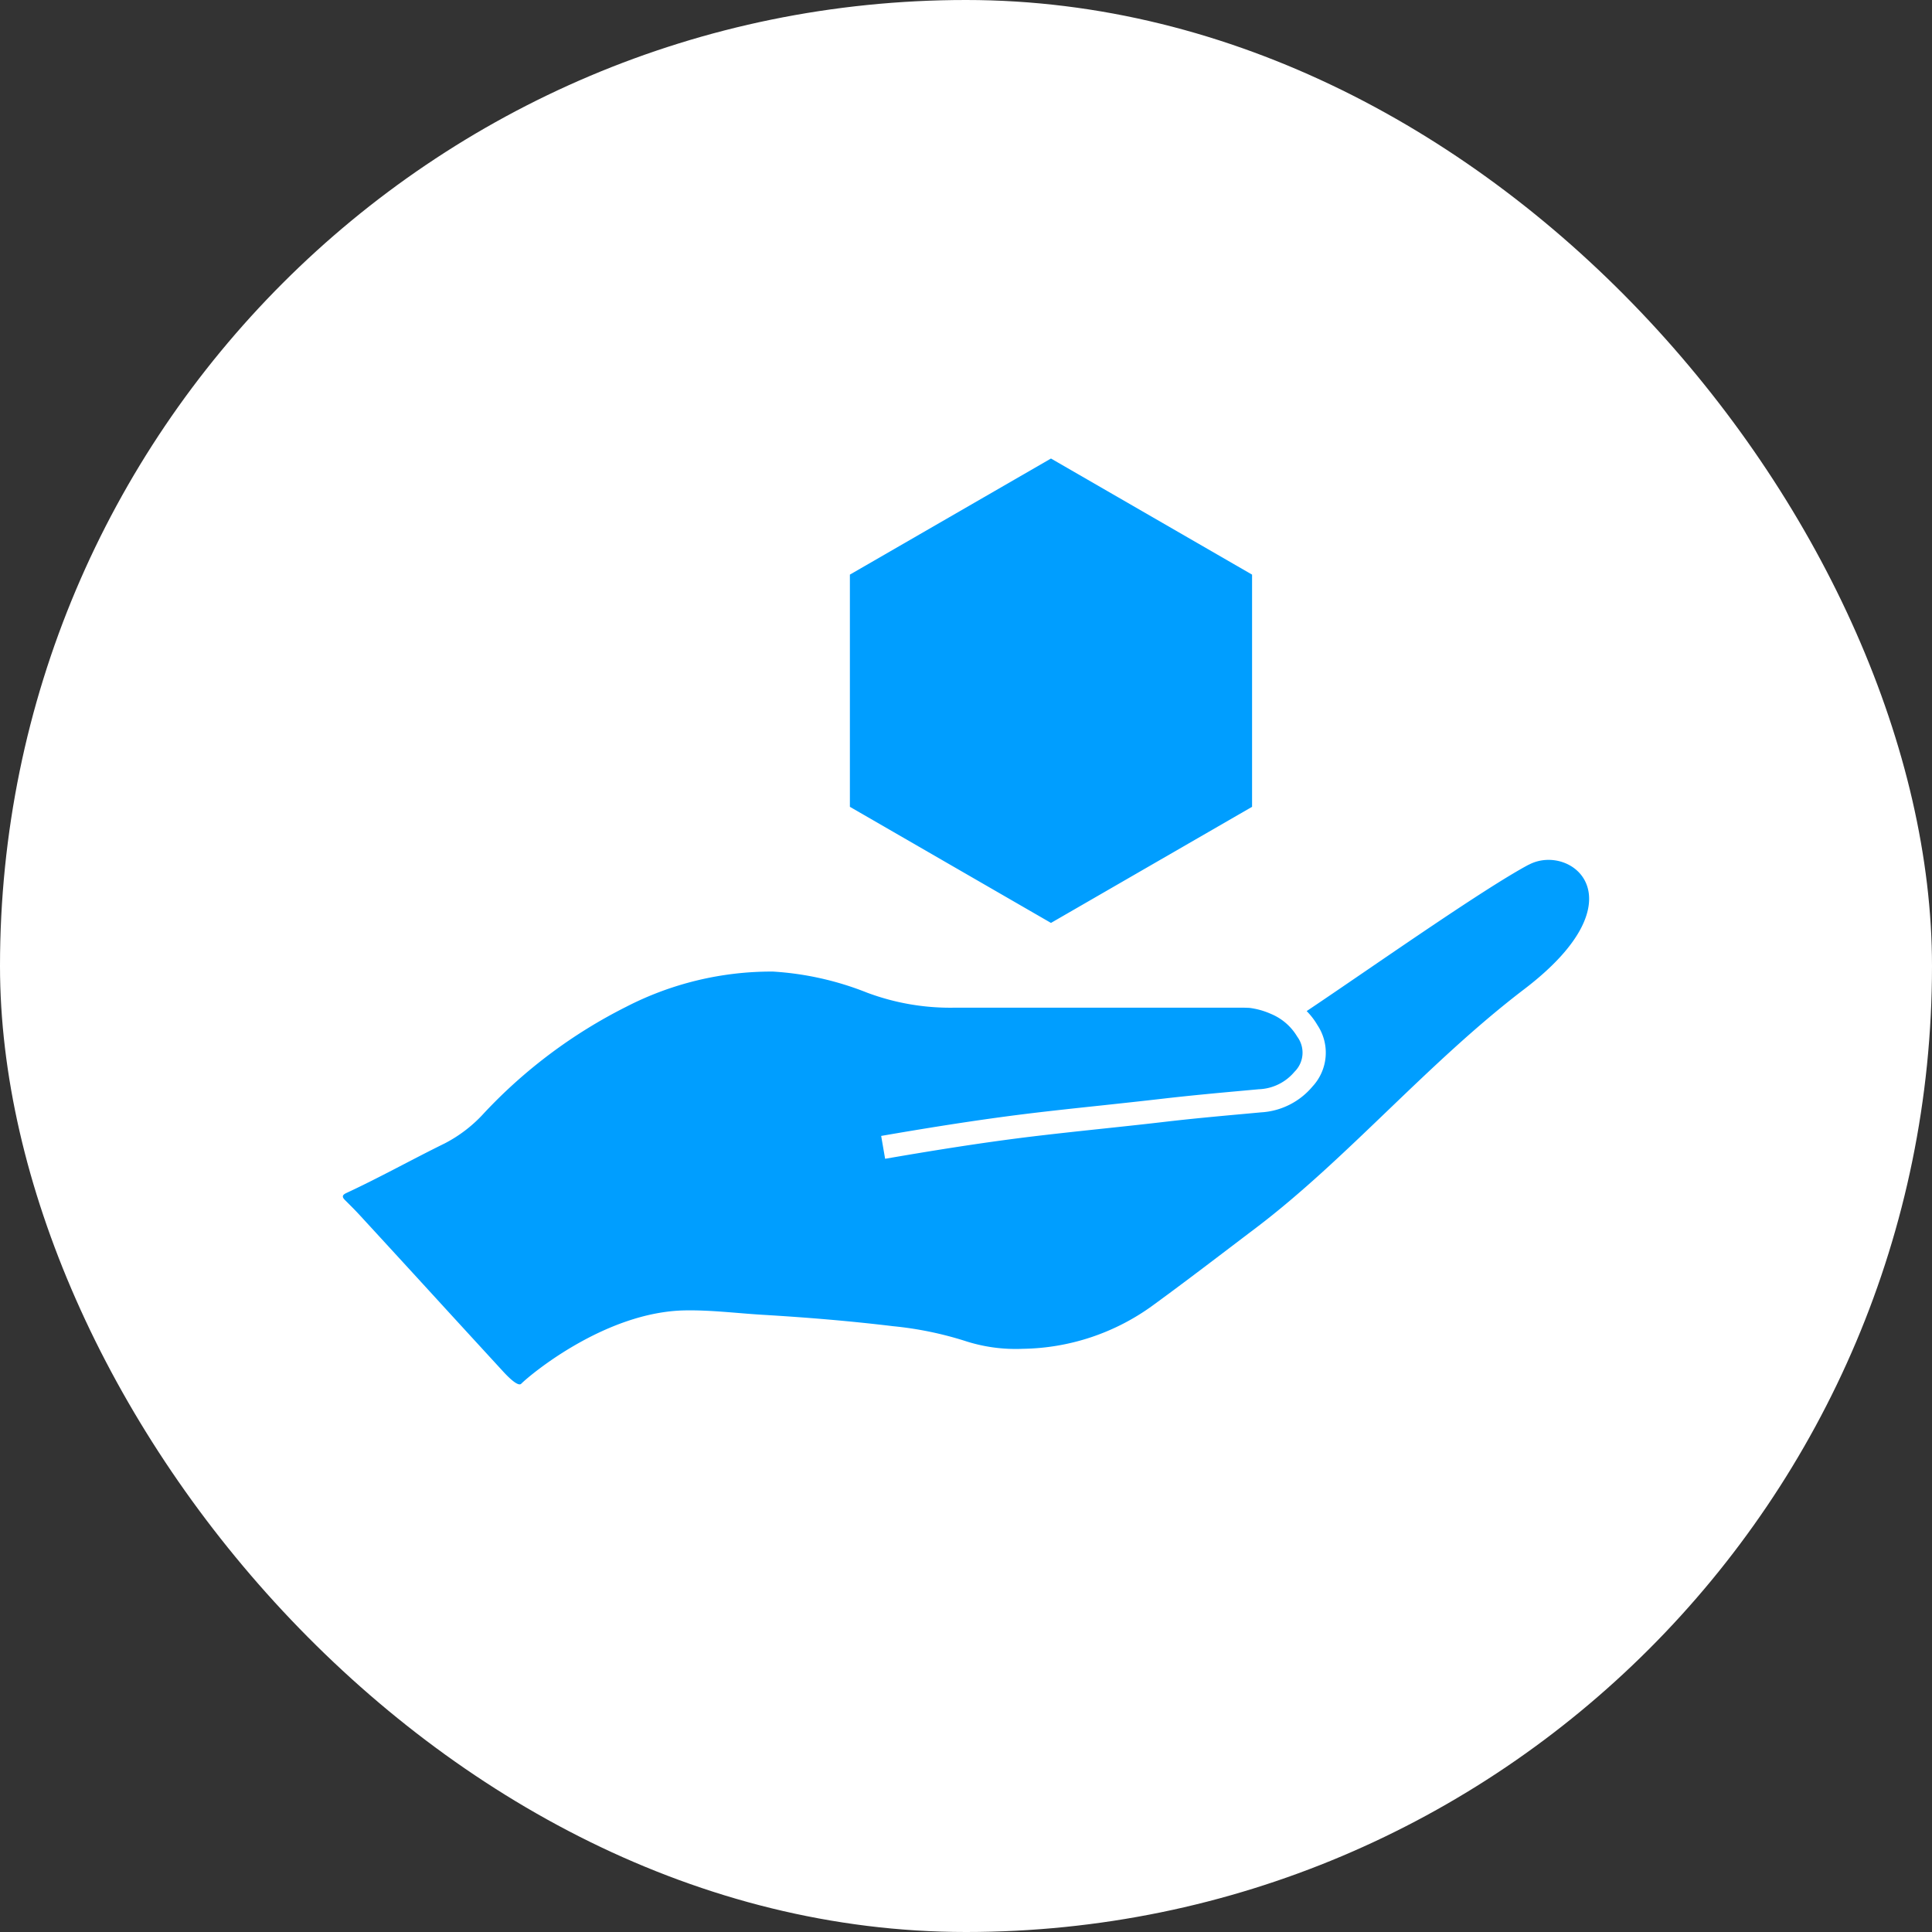
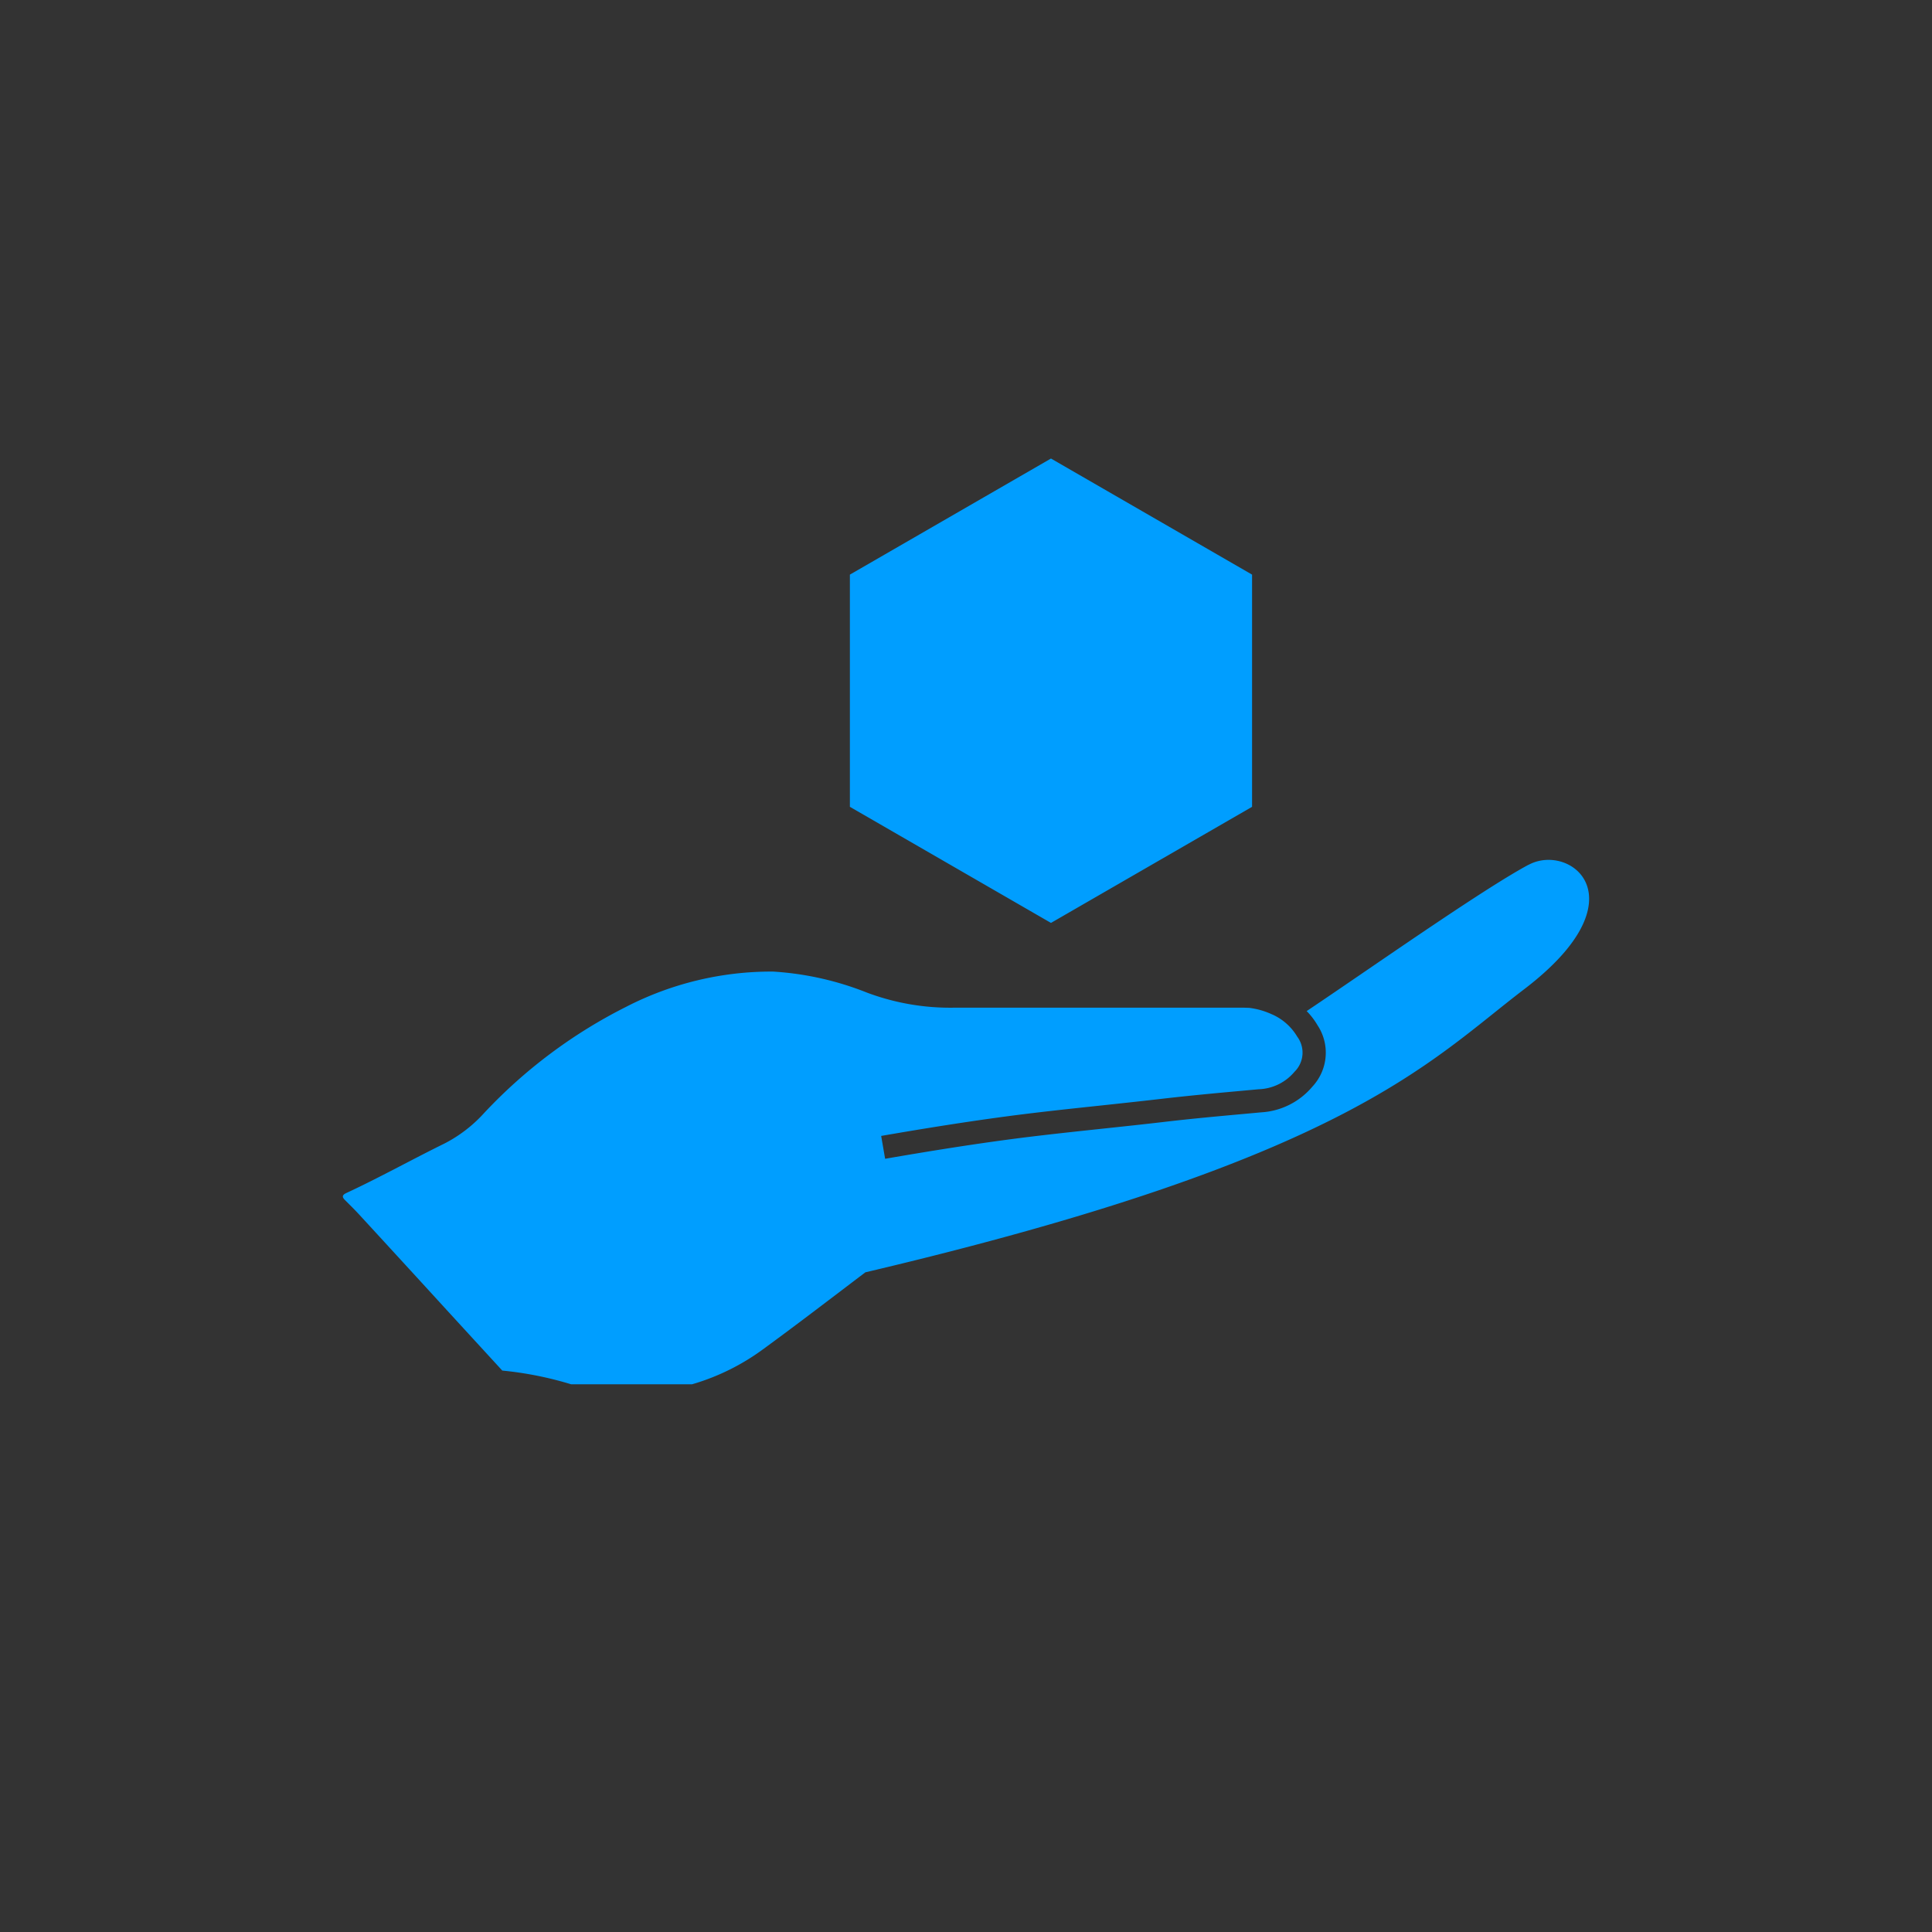
<svg xmlns="http://www.w3.org/2000/svg" width="130" height="130" viewBox="0 0 130 130">
  <rect x="0" y="0" width="130" height="130" fill="#333333" stroke="none" />
  <defs>
    <clipPath id="clip-path">
      <rect id="Rectangle_1459" data-name="Rectangle 1459" width="83.857" height="62.294" fill="#009eff" />
    </clipPath>
  </defs>
  <g id="Group_2596" data-name="Group 2596" transform="translate(22 24)">
-     <rect id="Rectangle_1133" data-name="Rectangle 1133" width="130" height="130" rx="65" transform="translate(-22 -24)" fill="#fff" />
    <g id="Group_2604" data-name="Group 2604" transform="translate(1.071 6.853)">
      <g id="Group_2602" data-name="Group 2602" transform="translate(0 0)" clip-path="url(#clip-path)">
-         <path id="Path_8867" data-name="Path 8867" d="M61.178,23.436V7.812L47.647,0,34.116,7.812V23.436l13.531,7.812Zm18.612,3.894c-3.158,1.692-10.729,7.034-14.938,9.851a4.735,4.735,0,0,1,.726.946,3.344,3.344,0,0,1-.331,4.125,4.88,4.88,0,0,1-3.467,1.743l-1.2.11c-1.7.155-3.454.316-5.173.516-1.4.165-2.8.314-4.2.463-1.638.174-3.276.349-4.914.547-3.567.434-7.115,1.024-9.806,1.488l-.266-1.538c2.71-.468,6.284-1.06,9.884-1.5,1.644-.2,3.29-.375,4.936-.55,1.393-.149,2.787-.3,4.18-.461,1.738-.2,3.5-.365,5.212-.52l1.2-.11a3.285,3.285,0,0,0,2.4-1.176,1.8,1.8,0,0,0,.183-2.364,3.7,3.7,0,0,0-1.764-1.528,5.11,5.11,0,0,0-1.453-.407c-.174-.006-.347-.015-.523-.014q-9.639,0-19.277,0a15.978,15.978,0,0,1-5.926-1.01,20.438,20.438,0,0,0-6.327-1.419,21.336,21.336,0,0,0-9.873,2.366A33.97,33.97,0,0,0,9.514,44.03a9.391,9.391,0,0,1-2.653,2.05c-2.221,1.091-4.385,2.3-6.63,3.344-.279.13-.3.261-.093.469.326.326.655.648.966.986Q4.053,54.085,6.993,57.3q1.866,2.036,3.734,4.07c.177.193,1.026,1.134,1.273.887.631-.631,5.672-4.832,10.994-4.936,1.751-.034,3.5.19,5.243.295,2.93.174,5.855.414,8.768.766a23.634,23.634,0,0,1,4.823.982,10.994,10.994,0,0,0,3.925.541,15.213,15.213,0,0,0,8.639-2.842c2.377-1.728,4.7-3.518,7.046-5.293C67.564,47.127,73,40.654,79.5,35.7c7.982-6.093,3.091-9.865.292-8.365" transform="translate(0 0)" fill="#009eff" />
+         <path id="Path_8867" data-name="Path 8867" d="M61.178,23.436V7.812L47.647,0,34.116,7.812V23.436l13.531,7.812Zm18.612,3.894c-3.158,1.692-10.729,7.034-14.938,9.851a4.735,4.735,0,0,1,.726.946,3.344,3.344,0,0,1-.331,4.125,4.88,4.88,0,0,1-3.467,1.743l-1.2.11c-1.7.155-3.454.316-5.173.516-1.4.165-2.8.314-4.2.463-1.638.174-3.276.349-4.914.547-3.567.434-7.115,1.024-9.806,1.488l-.266-1.538c2.71-.468,6.284-1.06,9.884-1.5,1.644-.2,3.29-.375,4.936-.55,1.393-.149,2.787-.3,4.18-.461,1.738-.2,3.5-.365,5.212-.52l1.2-.11a3.285,3.285,0,0,0,2.4-1.176,1.8,1.8,0,0,0,.183-2.364,3.7,3.7,0,0,0-1.764-1.528,5.11,5.11,0,0,0-1.453-.407c-.174-.006-.347-.015-.523-.014q-9.639,0-19.277,0a15.978,15.978,0,0,1-5.926-1.01,20.438,20.438,0,0,0-6.327-1.419,21.336,21.336,0,0,0-9.873,2.366A33.97,33.97,0,0,0,9.514,44.03a9.391,9.391,0,0,1-2.653,2.05c-2.221,1.091-4.385,2.3-6.63,3.344-.279.13-.3.261-.093.469.326.326.655.648.966.986Q4.053,54.085,6.993,57.3q1.866,2.036,3.734,4.07a23.634,23.634,0,0,1,4.823.982,10.994,10.994,0,0,0,3.925.541,15.213,15.213,0,0,0,8.639-2.842c2.377-1.728,4.7-3.518,7.046-5.293C67.564,47.127,73,40.654,79.5,35.7c7.982-6.093,3.091-9.865.292-8.365" transform="translate(0 0)" fill="#009eff" />
      </g>
    </g>
  </g>
</svg>